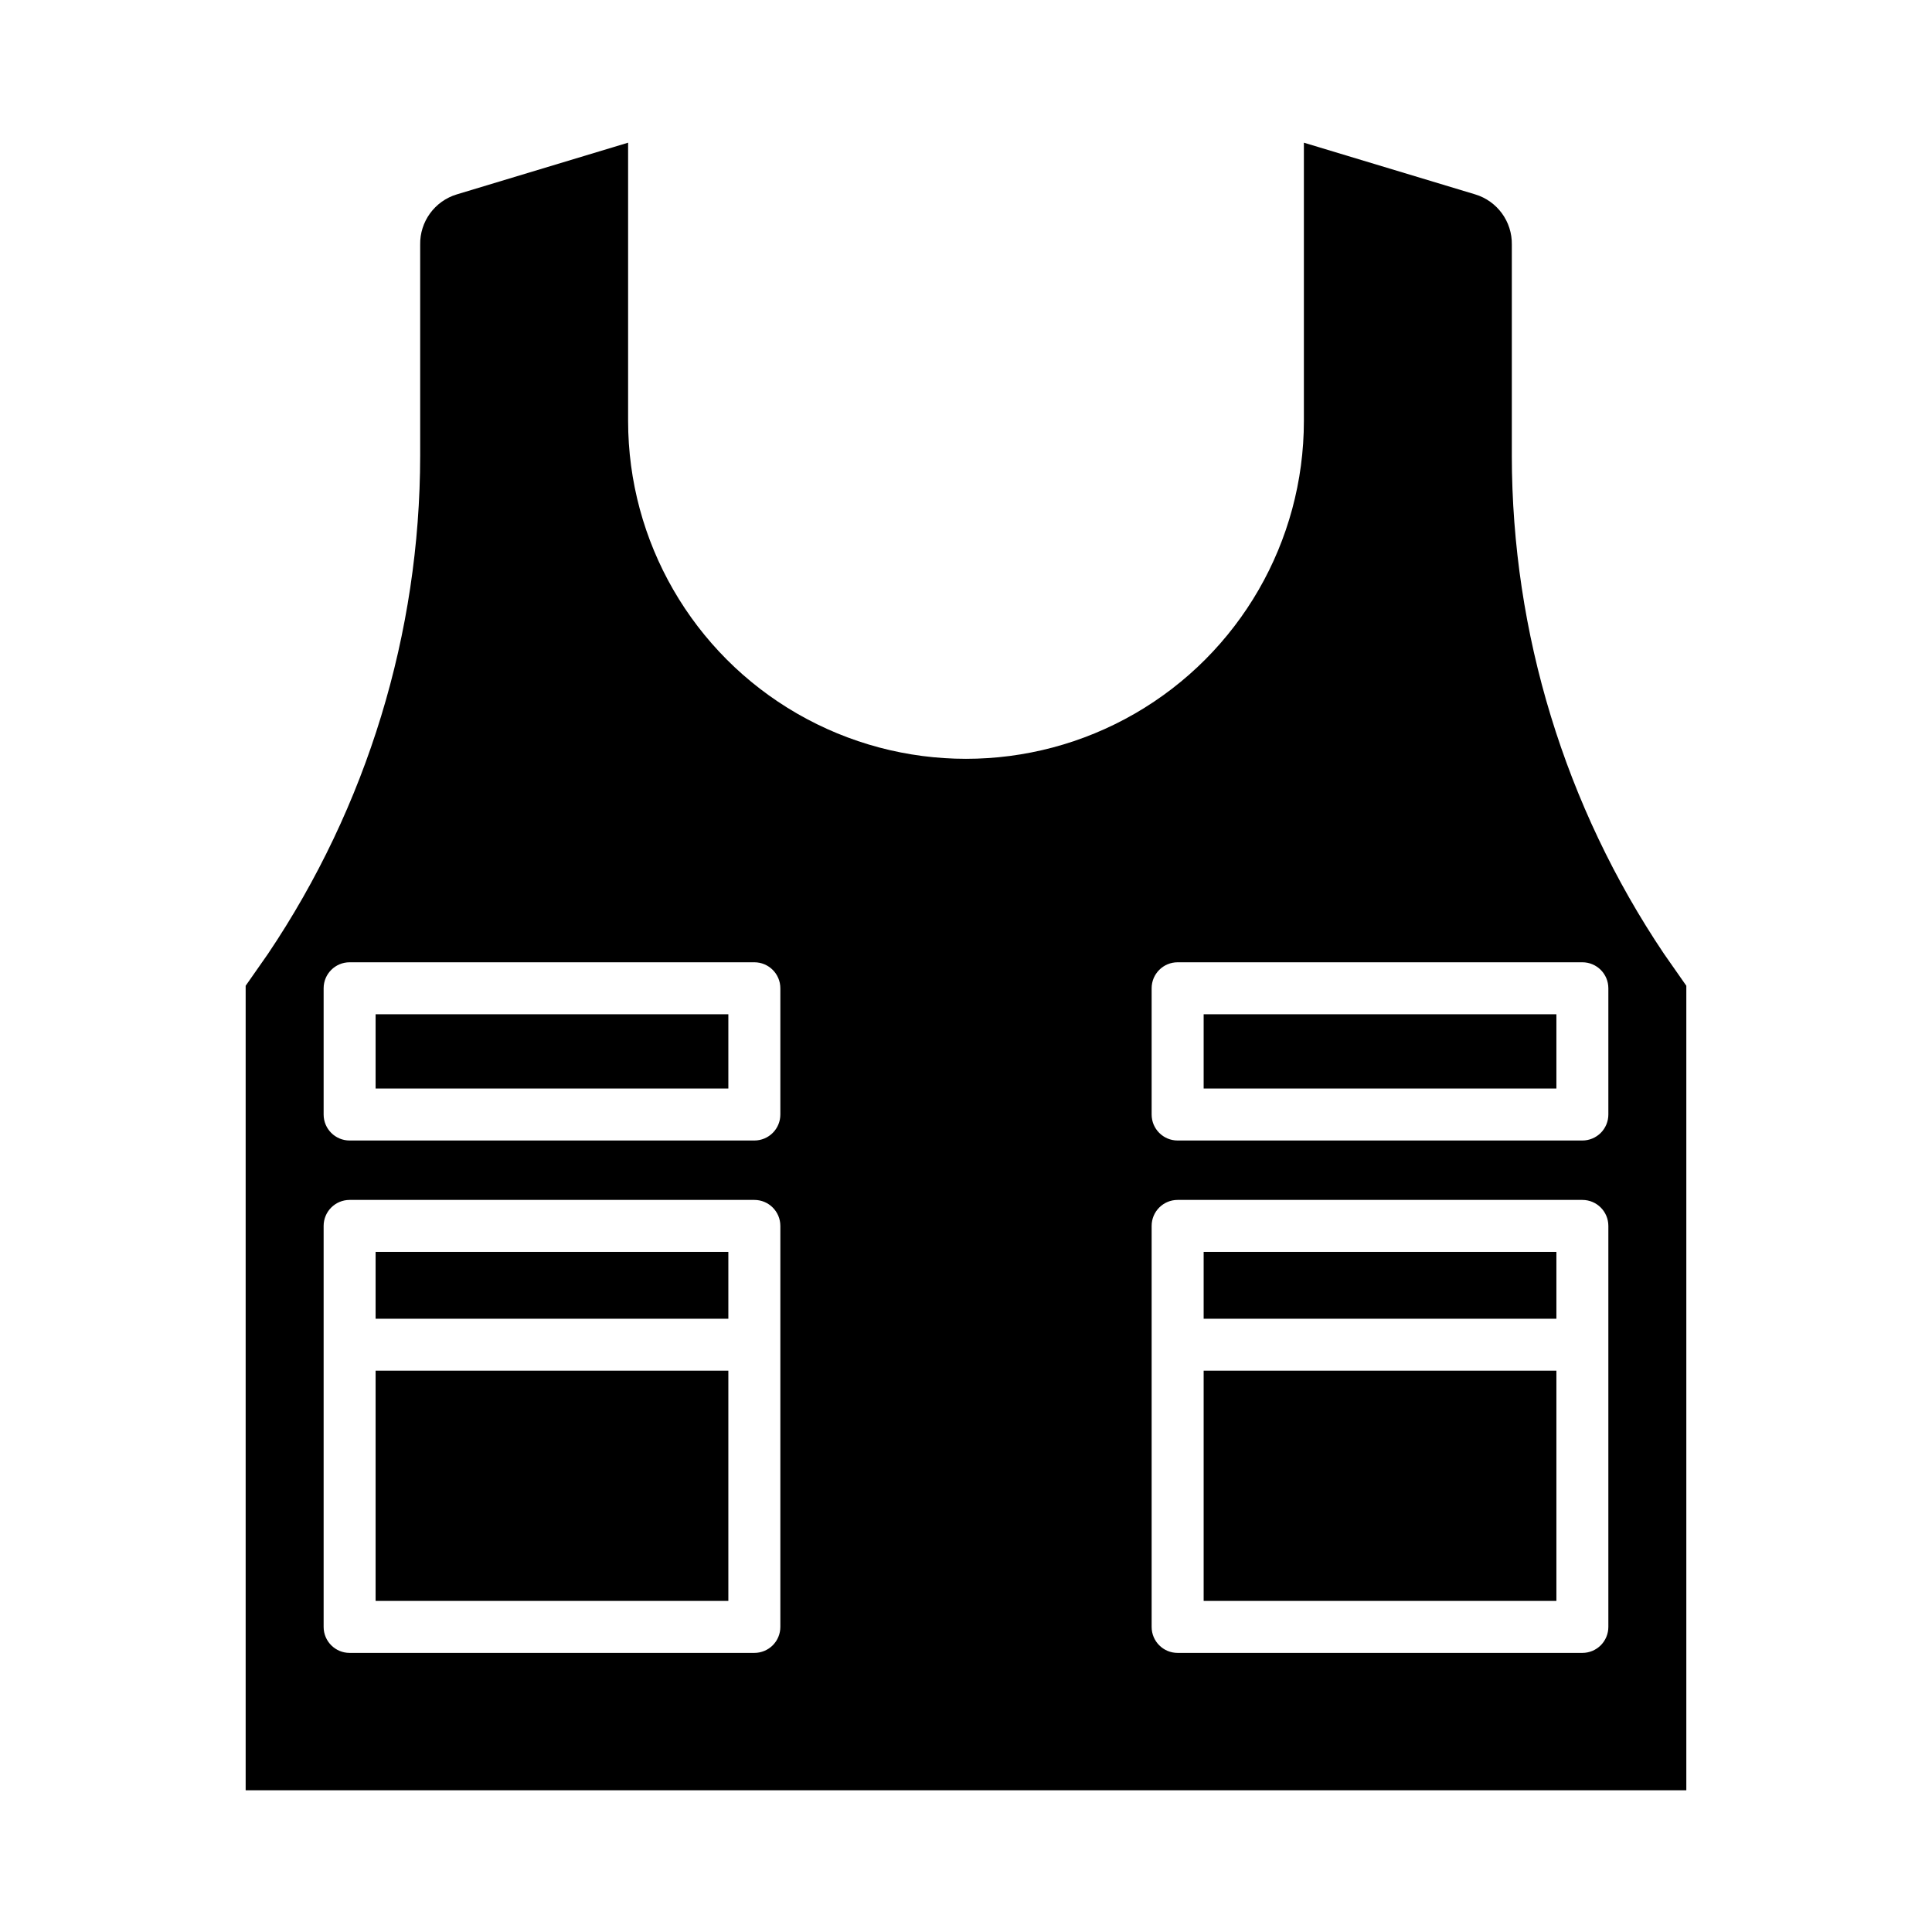
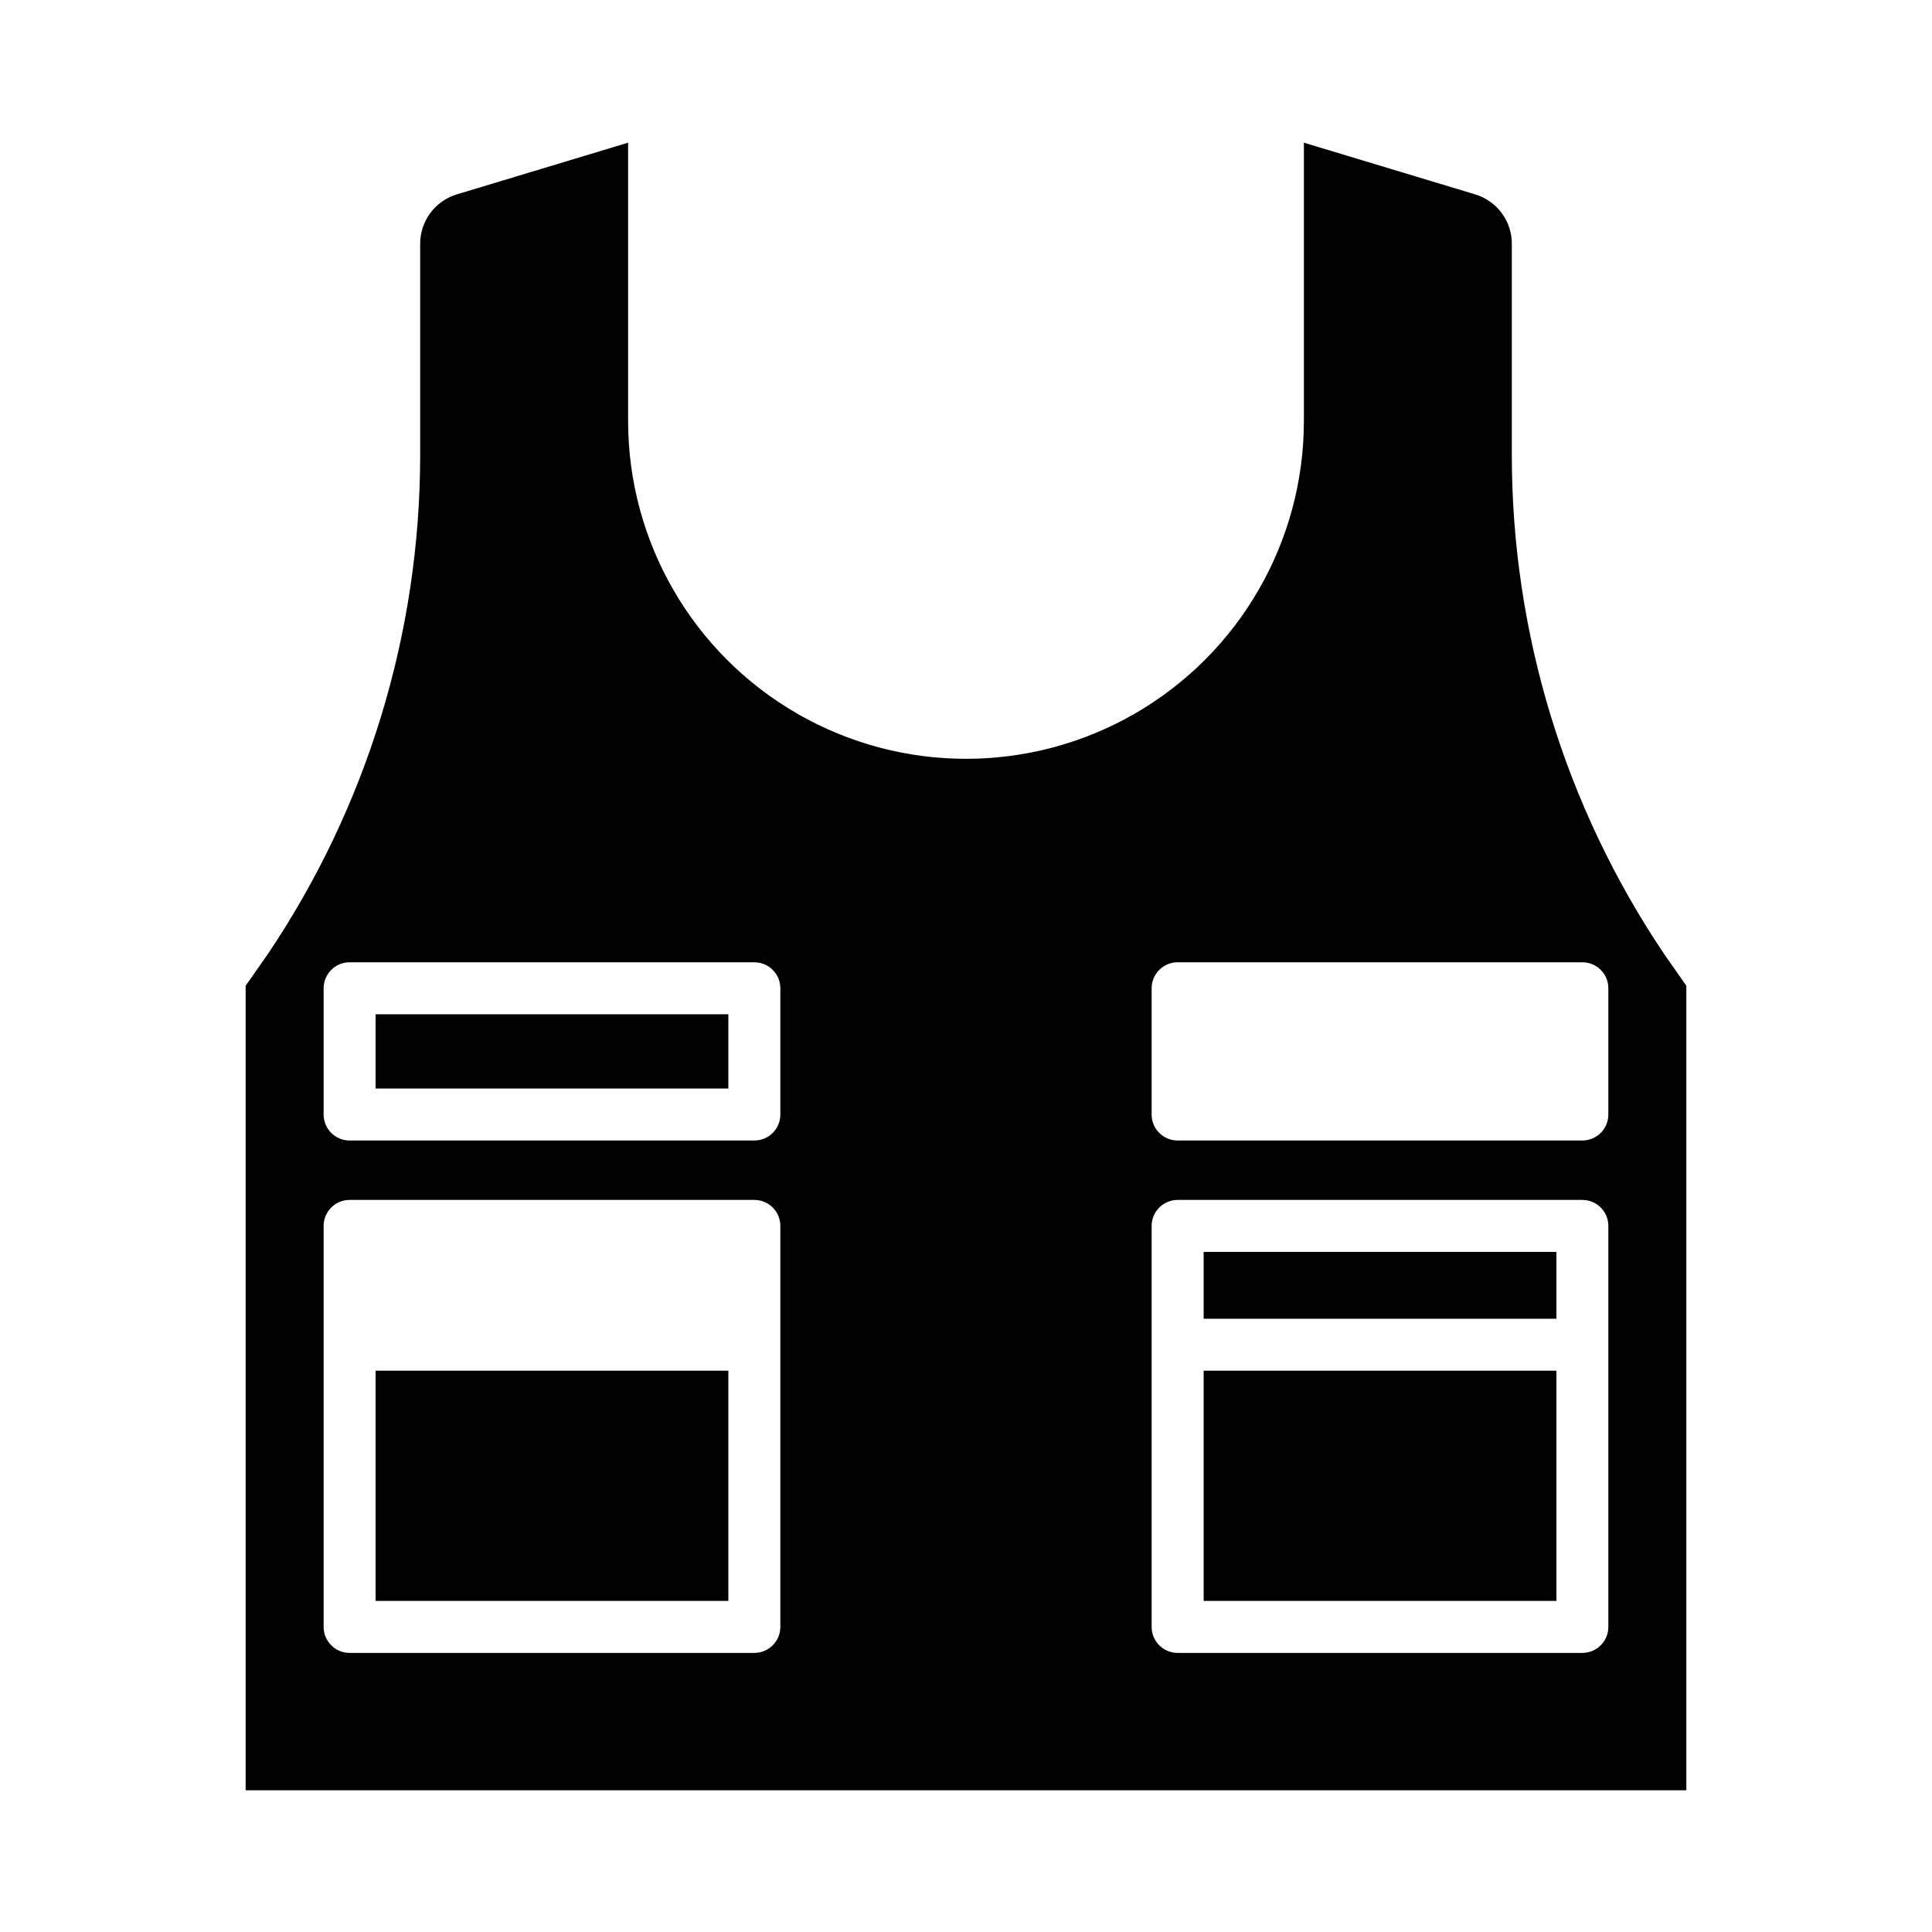
<svg xmlns="http://www.w3.org/2000/svg" fill="#000000" width="800px" height="800px" version="1.1" viewBox="144 144 512 512">
  <g>
    <path d="m462.98 507.25h93.48v61.008h-93.48z" />
    <path d="m243.54 412.79h93.48v19.68h-93.48z" />
-     <path d="m243.54 475.77h93.48v17.711h-93.48z" />
    <path d="m462.98 475.77h93.48v17.711h-93.48z" />
    <path d="m243.54 507.25h93.48v61.008h-93.48z" />
-     <path d="m462.98 412.79h93.48v19.68h-93.48z" />
    <path d="m544.65 264.77v-55.922c0.113-6.121-3.856-11.57-9.719-13.336l-45.387-13.699v73.738c0 31.988-17.066 61.551-44.773 77.547-27.703 15.996-61.84 15.996-89.543 0-27.707-15.996-44.773-45.559-44.773-77.547v-73.738l-45.387 13.699c-5.859 1.766-9.832 7.215-9.715 13.336v55.922c-0.047 47.031-14.086 92.984-40.336 132.01l-5.914 8.457v213.21h381.79v-213.21l-5.914-8.461c-26.246-39.023-40.289-84.977-40.332-132zm-193.85 310.38c0 1.824-0.723 3.578-2.016 4.871-1.293 1.289-3.043 2.016-4.871 2.016h-107.26c-3.801 0-6.887-3.082-6.887-6.887v-106.27c0-3.805 3.086-6.887 6.887-6.887h107.26c3.805 0 6.887 3.082 6.887 6.887zm0-135.79c0 1.824-0.723 3.578-2.016 4.871-1.293 1.289-3.043 2.016-4.871 2.016h-107.26c-3.801 0-6.887-3.082-6.887-6.887v-33.457c0-3.805 3.086-6.887 6.887-6.887h107.26c3.805 0 6.887 3.082 6.887 6.887zm219.43 135.79c0 1.824-0.727 3.578-2.016 4.871-1.293 1.289-3.047 2.016-4.871 2.016h-107.26c-3.805 0-6.887-3.082-6.887-6.887v-106.27c0-3.805 3.082-6.887 6.887-6.887h107.26c3.805 0 6.887 3.082 6.887 6.887zm0-135.79c0 1.824-0.727 3.578-2.016 4.871-1.293 1.289-3.047 2.016-4.871 2.016h-107.26c-3.805 0-6.887-3.082-6.887-6.887v-33.457c0-3.805 3.082-6.887 6.887-6.887h107.26c3.805 0 6.887 3.082 6.887 6.887z" />
  </g>
</svg>